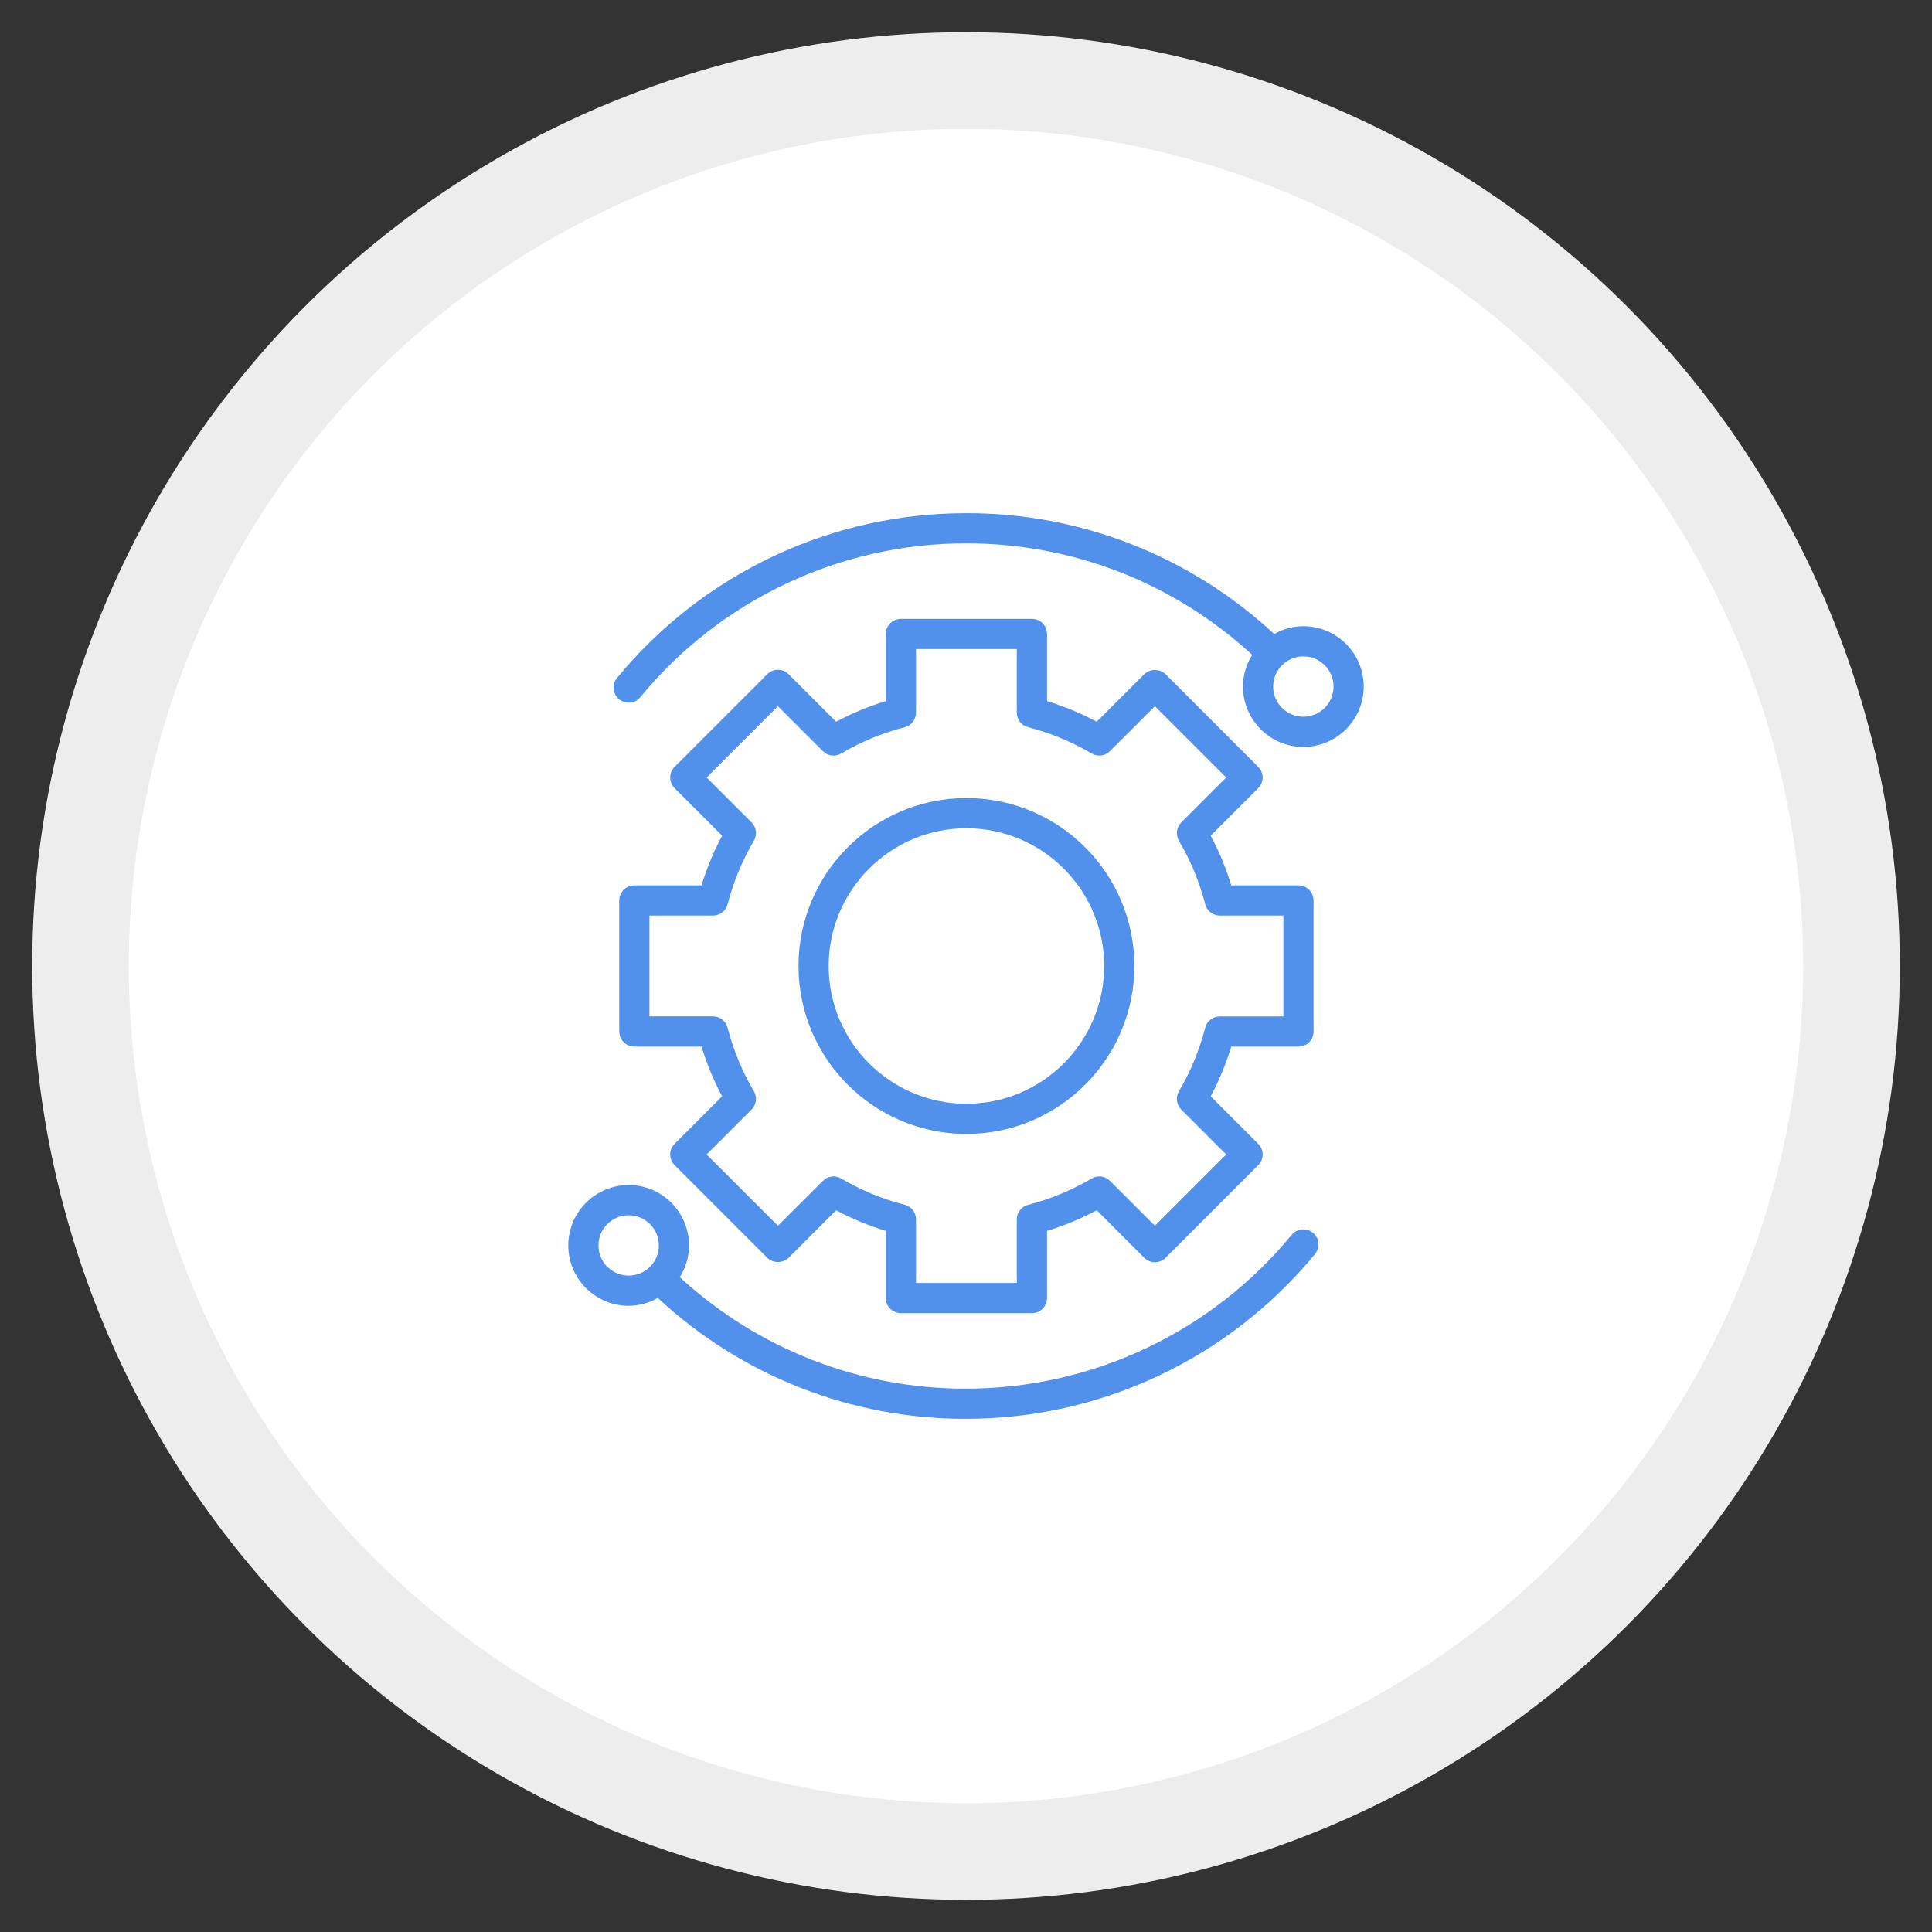
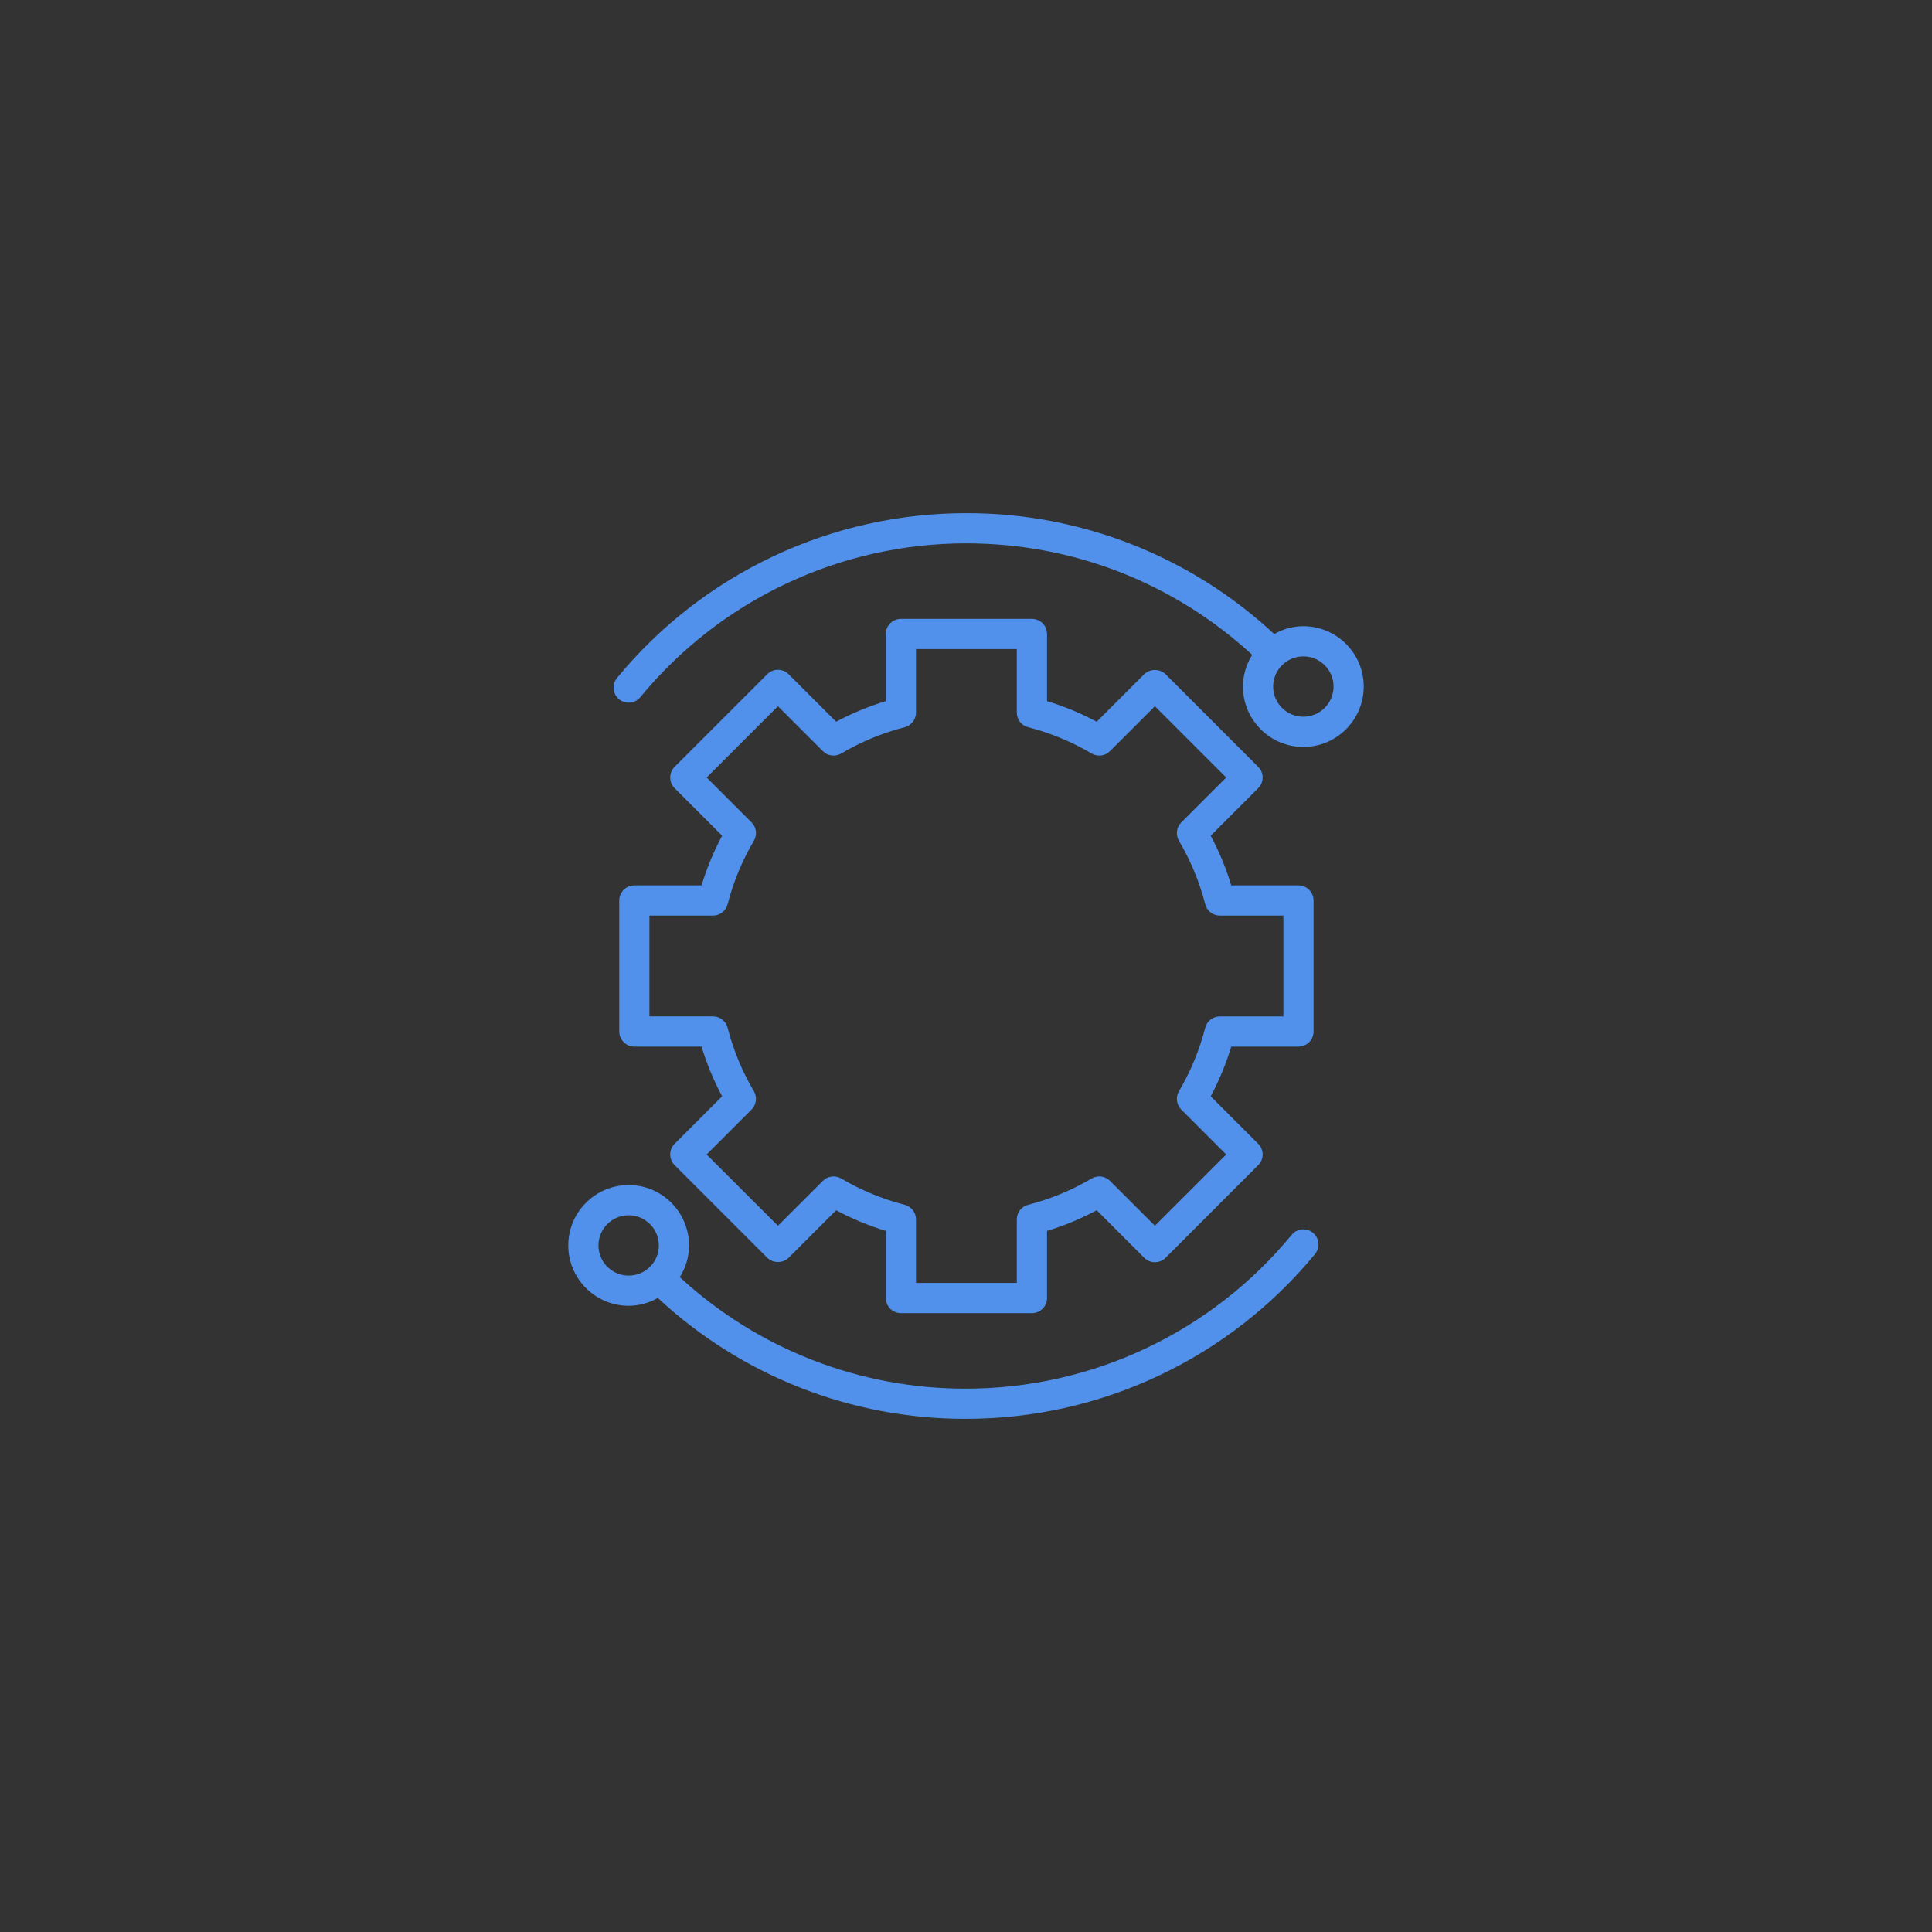
<svg xmlns="http://www.w3.org/2000/svg" width="50" height="50" viewBox="0 0 50 50" fill="none">
  <rect x="0" y="0" width="50" height="50" fill="#333333" stroke="none" />
-   <circle cx="25" cy="25.001" r="24.167" fill="#EDEDED" />
-   <circle cx="25" cy="25.001" r="21.667" fill="white" />
-   <path d="M25.011 29.346C27.408 29.346 29.357 27.397 29.357 25C29.357 22.604 27.408 20.654 25.011 20.654C22.614 20.654 20.665 22.604 20.665 25C20.665 27.397 22.615 29.346 25.011 29.346ZM25.011 21.436C26.977 21.436 28.576 23.035 28.576 25C28.576 26.966 26.977 28.565 25.011 28.565C23.045 28.565 21.446 26.966 21.446 25C21.446 23.035 23.046 21.436 25.011 21.436Z" fill="#5191EB" />
  <path d="M16.417 22.914C16.313 22.914 16.214 22.955 16.141 23.029C16.067 23.102 16.026 23.201 16.026 23.305V26.695C16.026 26.799 16.067 26.898 16.141 26.971C16.214 27.045 16.313 27.086 16.417 27.086H18.156C18.291 27.531 18.469 27.962 18.689 28.372L17.459 29.602C17.386 29.675 17.345 29.774 17.345 29.878C17.345 29.982 17.386 30.081 17.459 30.154L19.857 32.552C19.931 32.622 20.03 32.661 20.133 32.661C20.236 32.661 20.334 32.622 20.409 32.552L21.639 31.322C22.049 31.541 22.48 31.72 22.925 31.855V33.594C22.925 33.697 22.966 33.797 23.039 33.87C23.113 33.943 23.212 33.984 23.315 33.984H26.706C26.81 33.984 26.909 33.943 26.982 33.87C27.055 33.797 27.097 33.697 27.097 33.594V31.855C27.542 31.72 27.973 31.541 28.383 31.322L29.613 32.552C29.686 32.625 29.785 32.666 29.889 32.666C29.992 32.666 30.092 32.625 30.165 32.552L32.562 30.154C32.636 30.081 32.677 29.982 32.677 29.878C32.677 29.774 32.636 29.675 32.562 29.602L31.333 28.372C31.552 27.962 31.73 27.531 31.865 27.086H33.605C33.708 27.086 33.807 27.045 33.881 26.971C33.954 26.898 33.995 26.799 33.995 26.695V23.305C33.995 23.201 33.954 23.102 33.881 23.029C33.807 22.955 33.708 22.914 33.605 22.914H31.865C31.73 22.469 31.552 22.038 31.333 21.628L32.562 20.398C32.636 20.325 32.677 20.226 32.677 20.122C32.677 20.018 32.636 19.919 32.562 19.846L30.165 17.448C30.09 17.378 29.992 17.339 29.889 17.339C29.786 17.339 29.687 17.378 29.613 17.448L28.383 18.678C27.973 18.459 27.542 18.28 27.097 18.145V16.406C27.097 16.303 27.055 16.203 26.982 16.13C26.909 16.057 26.81 16.016 26.706 16.016H23.315C23.212 16.016 23.113 16.057 23.039 16.13C22.966 16.203 22.925 16.303 22.925 16.406V18.145C22.48 18.28 22.049 18.459 21.639 18.678L20.409 17.448C20.336 17.375 20.237 17.334 20.133 17.334C20.029 17.334 19.93 17.375 19.857 17.448L17.459 19.846C17.386 19.919 17.345 20.018 17.345 20.122C17.345 20.226 17.386 20.325 17.459 20.398L18.689 21.628C18.469 22.038 18.291 22.469 18.156 22.914H16.417ZM18.831 23.402C18.979 22.824 19.208 22.271 19.51 21.759C19.554 21.685 19.573 21.598 19.562 21.512C19.551 21.426 19.512 21.346 19.45 21.284L18.288 20.122L20.133 18.277L21.296 19.439C21.357 19.501 21.437 19.54 21.523 19.551C21.608 19.562 21.696 19.544 21.77 19.5C22.283 19.197 22.836 18.968 23.413 18.82C23.497 18.798 23.571 18.749 23.624 18.68C23.677 18.612 23.706 18.528 23.706 18.441V16.797H26.315V18.441C26.316 18.528 26.344 18.612 26.397 18.681C26.45 18.749 26.525 18.798 26.608 18.82C27.187 18.969 27.74 19.198 28.251 19.5C28.326 19.544 28.413 19.562 28.499 19.551C28.585 19.54 28.665 19.501 28.726 19.439L29.889 18.277L31.734 20.122L30.572 21.284C30.51 21.346 30.471 21.425 30.46 21.512C30.449 21.598 30.467 21.685 30.511 21.759C30.814 22.272 31.043 22.826 31.191 23.402C31.212 23.486 31.262 23.561 31.33 23.614C31.399 23.667 31.483 23.695 31.57 23.695H33.214V26.305H31.57C31.483 26.305 31.399 26.333 31.33 26.386C31.262 26.439 31.212 26.514 31.191 26.598C31.043 27.174 30.814 27.728 30.511 28.241C30.467 28.315 30.449 28.402 30.46 28.488C30.471 28.575 30.51 28.654 30.572 28.716L31.734 29.878L29.889 31.723L28.726 30.561C28.665 30.499 28.585 30.46 28.499 30.449C28.413 30.438 28.326 30.456 28.251 30.5C27.738 30.803 27.185 31.032 26.608 31.18C26.524 31.202 26.45 31.251 26.397 31.32C26.344 31.388 26.315 31.472 26.315 31.559V33.203H23.706V31.559C23.706 31.472 23.677 31.388 23.624 31.319C23.571 31.251 23.497 31.202 23.413 31.18C22.836 31.032 22.283 30.803 21.77 30.5C21.695 30.456 21.608 30.438 21.523 30.449C21.437 30.46 21.357 30.499 21.296 30.561L20.133 31.723L18.287 29.878L19.45 28.715C19.576 28.589 19.601 28.394 19.51 28.24C19.207 27.727 18.979 27.174 18.83 26.597C18.809 26.513 18.76 26.439 18.691 26.386C18.623 26.333 18.538 26.304 18.452 26.304H16.807V23.695H18.452C18.538 23.695 18.623 23.666 18.691 23.613C18.76 23.56 18.809 23.486 18.83 23.402L18.831 23.402Z" fill="#5191EB" />
  <path d="M33.73 16.206C33.466 16.207 33.206 16.277 32.976 16.409C30.813 14.394 27.966 13.276 25.011 13.281C23.282 13.279 21.574 13.66 20.011 14.398C18.447 15.135 17.066 16.21 15.968 17.546C15.902 17.626 15.871 17.729 15.88 17.832C15.89 17.935 15.941 18.03 16.021 18.096C16.101 18.162 16.204 18.193 16.307 18.183C16.41 18.174 16.505 18.123 16.571 18.043C17.596 16.797 18.884 15.793 20.344 15.105C21.803 14.416 23.397 14.06 25.011 14.062C27.77 14.062 30.383 15.086 32.407 16.947C32.252 17.192 32.169 17.477 32.168 17.768C32.168 18.63 32.869 19.331 33.73 19.331C34.592 19.331 35.293 18.63 35.293 17.768C35.293 16.906 34.592 16.206 33.73 16.206ZM33.73 18.549C33.3 18.549 32.949 18.199 32.949 17.768C32.949 17.337 33.3 16.987 33.73 16.987C34.161 16.987 34.512 17.337 34.512 17.768C34.512 18.199 34.161 18.549 33.73 18.549ZM33.429 31.957C32.404 33.203 31.116 34.207 29.656 34.895C28.197 35.584 26.603 35.94 24.989 35.938C22.248 35.942 19.607 34.912 17.593 33.053C17.742 32.814 17.832 32.534 17.832 32.232C17.832 31.37 17.131 30.669 16.27 30.669C15.408 30.669 14.707 31.37 14.707 32.232C14.707 33.094 15.408 33.794 16.27 33.794C16.534 33.793 16.794 33.723 17.024 33.591C19.187 35.606 22.034 36.724 24.989 36.719C26.718 36.721 28.426 36.34 29.989 35.602C31.553 34.865 32.934 33.79 34.032 32.455C34.098 32.375 34.13 32.272 34.12 32.169C34.11 32.065 34.059 31.97 33.979 31.904C33.899 31.838 33.796 31.807 33.693 31.817C33.59 31.827 33.495 31.877 33.429 31.957ZM15.488 32.232C15.488 31.801 15.839 31.451 16.27 31.451C16.7 31.451 17.051 31.801 17.051 32.232C17.051 32.663 16.7 33.013 16.27 33.013C15.839 33.013 15.488 32.663 15.488 32.232Z" fill="#5191EB" />
</svg>